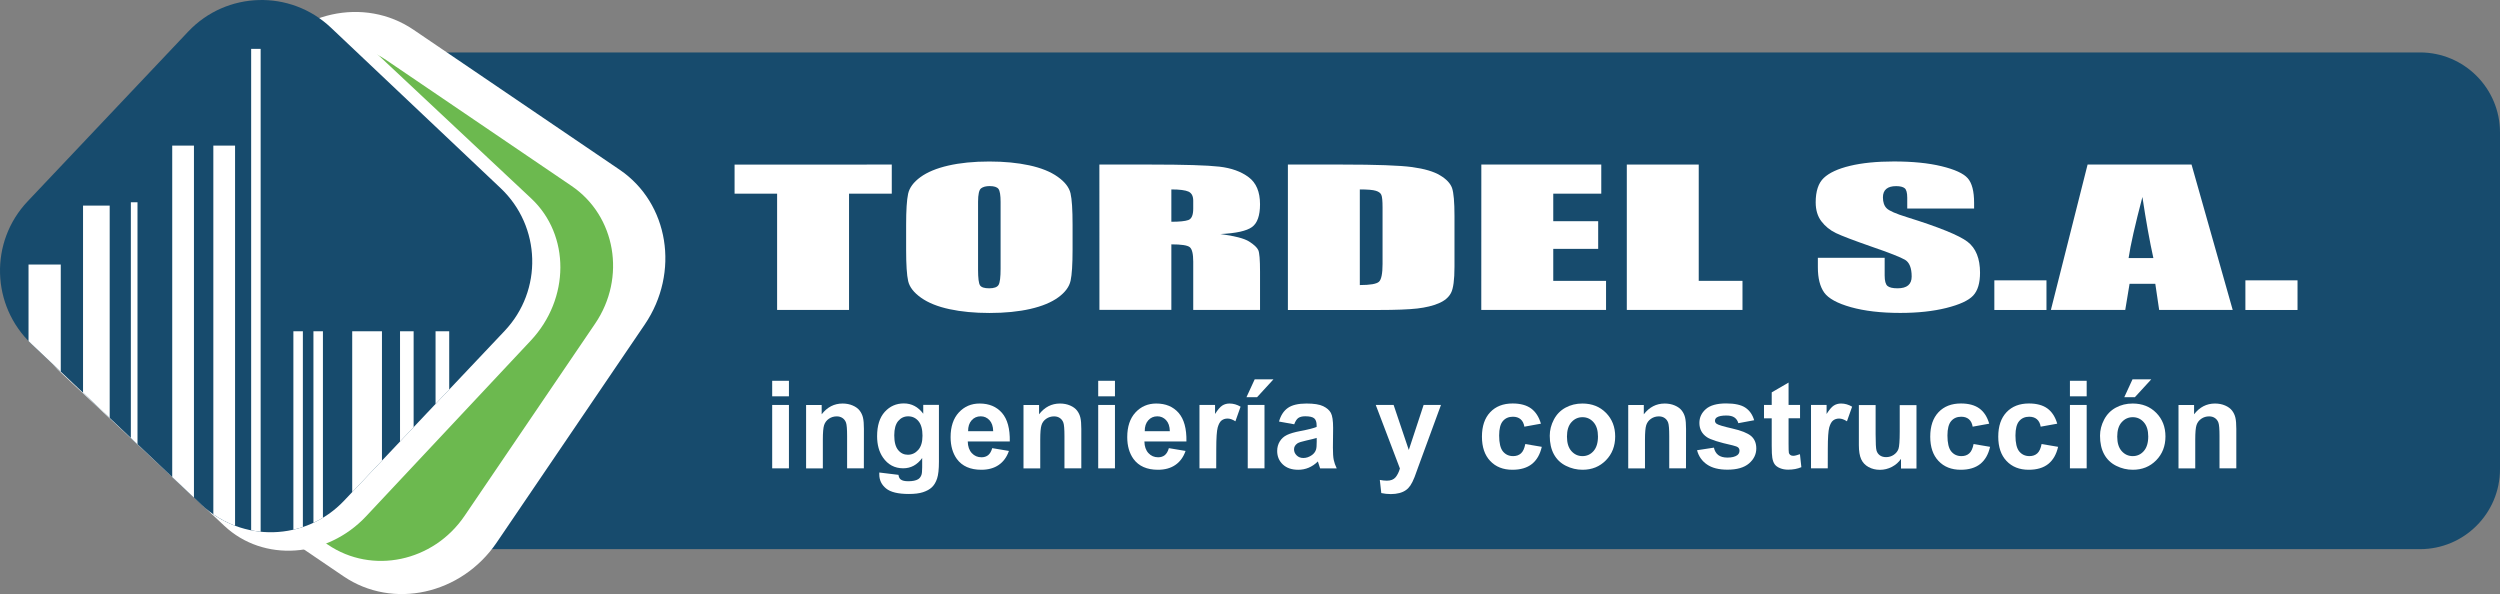
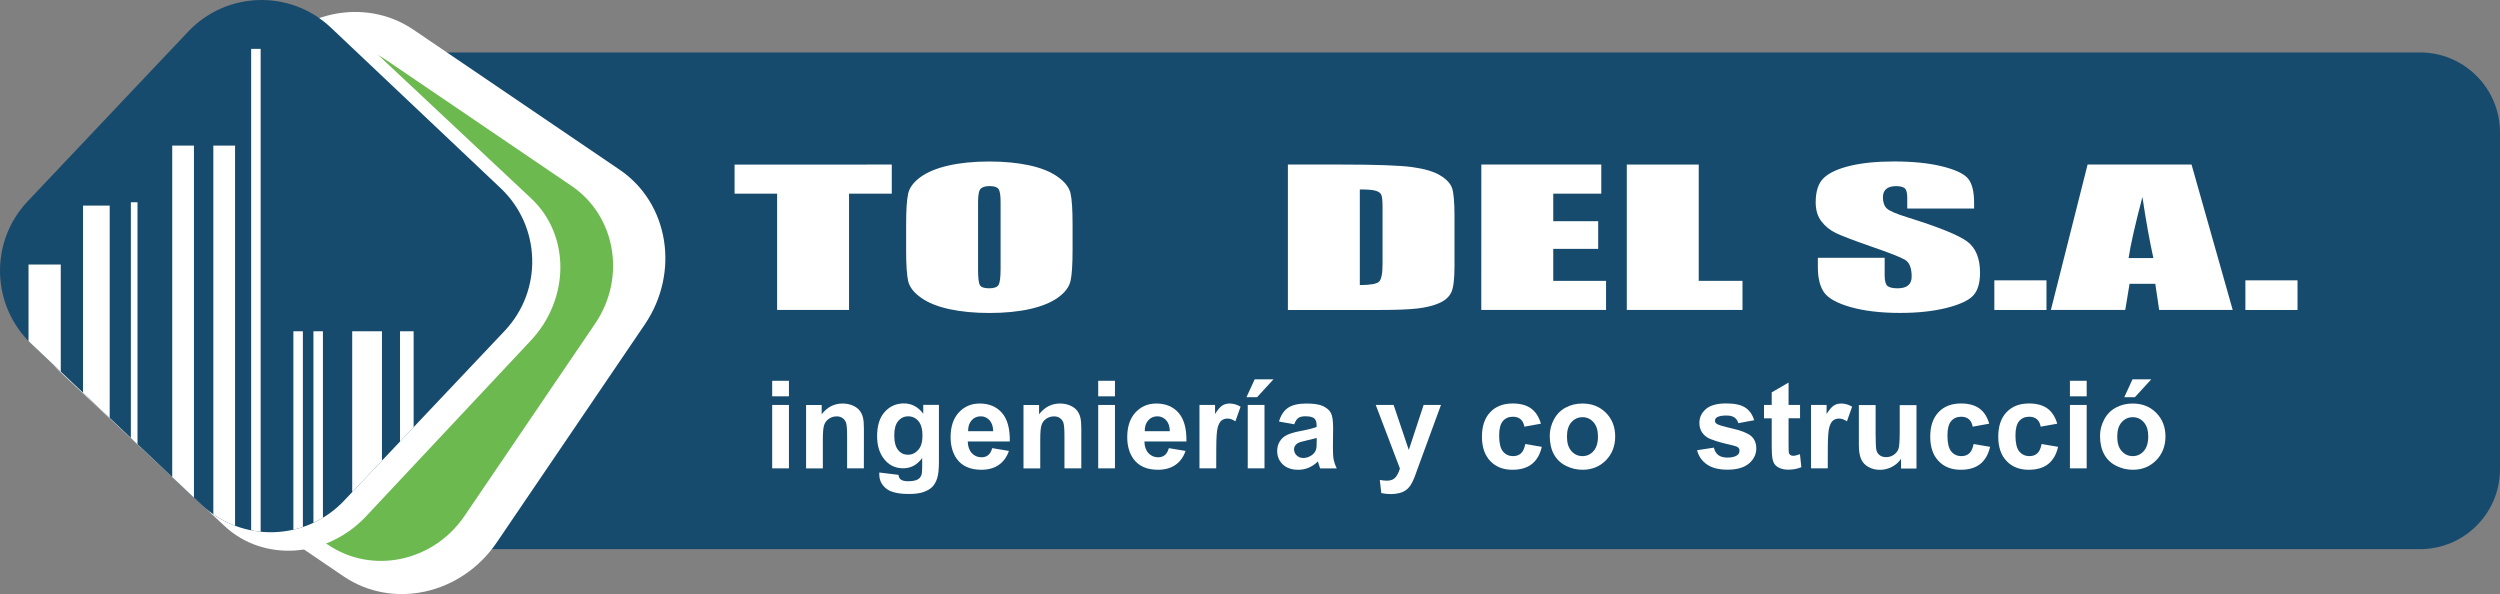
<svg xmlns="http://www.w3.org/2000/svg" version="1.1" id="Layer_1" x="0px" y="0px" width="4925.3px" height="1170.3px" viewBox="367.7 482.9 4925.3 1170.3" style="enable-background:new 367.7 482.9 4925.3 1170.3;" xml:space="preserve">
  <rect x="367.7" y="482.9" width="4925.3" height="1170.3" fill="#808080" stroke="none" />
  <style type="text/css">

	.st0{fill:#174B6D;}
	.st1{fill:#FFFFFF;}
	.st2{fill:#6CB94F;}

</style>
  <path class="st0" d="M5293,1407.1c0,87.1-70.6,157.7-157.7,157.7H980.2c-87.1,0-157.7-70.6-157.7-157.7V743.9  c0-87.1,70.6-157.7,157.7-157.7h4155.1c87.1,0,157.7,70.6,157.7,157.7V1407.1L5293,1407.1z" />
  <path class="st1" d="M1346.2,1551.8c-69.7,102.6-204.8,132.3-301.7,66.5l-406.1-275.8c-97-65.9-119.1-202.4-49.4-305L880.7,608  c69.7-102.6,204.8-132.4,301.7-66.5l406.1,275.8c97,65.9,119.1,202.4,49.4,305L1346.2,1551.8z" />
  <path class="st2" d="M1282.9,1499.3c-61.5,90.5-182,115.9-269.2,56.7l-365.1-248c-87.2-59.2-108-180.6-46.6-271.1l257.4-379  c61.5-90.5,182-115.9,269.2-56.7l365.1,248c87.2,59.2,108,180.6,46.6,271.1L1282.9,1499.3z" />
  <path class="st1" d="M1089.1,1499.9c-77.4,82.6-202.5,91.1-279.4,19l-322-301.9c-76.9-72.1-76.5-197.5,1-280.1l324.2-345.8  c77.4-82.6,202.5-91.1,279.4-19l322,301.8c76.9,72.1,76.5,197.5-1,280.1L1089.1,1499.9z" />
  <path class="st0" d="M1045.7,1469.2c-75.5,79.9-201.5,83.4-281.3,7.8L430,1160.8c-79.9-75.5-83.4-201.5-7.8-281.3l316.2-334.3  c75.5-79.9,201.5-83.4,281.3-7.8L1354,853.6c79.9,75.5,83.4,201.5,7.8,281.3L1045.7,1469.2z" />
  <g>
    <path class="st1" d="M2124.6,807.1v57.3h-84.2v229.1h-141.7v-229h-83.8v-57.3L2124.6,807.1L2124.6,807.1z" />
    <path class="st1" d="M2480.8,974.8c0,28.8-1.3,49.2-3.9,61.1c-2.6,12-10.7,22.9-24.2,32.8c-13.6,9.9-31.9,17.5-55,22.8   c-23.1,5.3-50.1,8-80.8,8c-29.2,0-55.4-2.5-78.6-7.5s-41.9-12.5-56.1-22.6c-14.1-10-22.6-20.9-25.3-32.7c-2.7-11.8-4-32.4-4-61.9   v-49c0-28.8,1.3-49.1,3.9-61.1c2.6-12,10.7-22.9,24.2-32.8c13.6-9.9,31.9-17.5,55-22.8c23.1-5.3,50-8,80.8-8   c29.2,0,55.4,2.5,78.6,7.5s41.9,12.5,56.1,22.6c14.1,10,22.6,20.9,25.3,32.7c2.7,11.8,4,32.4,4,61.9V974.8z M2339,880.7   c0-13.3-1.4-21.8-4.2-25.6c-2.8-3.7-8.6-5.6-17.3-5.6c-7.4,0-13.1,1.5-17,4.5c-3.9,3-5.9,11.9-5.9,26.6v133.7   c0,16.6,1.3,26.9,3.9,30.8c2.6,3.9,8.6,5.8,18,5.8c9.6,0,15.8-2.2,18.5-6.7c2.7-4.5,4-15.2,4-32V880.7z" />
-     <path class="st1" d="M2533.6,807.1H2634c66.9,0,112.2,1.4,135.8,4.1c23.7,2.7,43,9.6,57.9,20.8c14.9,11.1,22.4,28.9,22.4,53.3   c0,22.3-5.3,37.3-15.8,44.9c-10.6,7.7-31.3,12.3-62.3,13.8c28.1,3.7,46.9,8.6,56.6,14.7c9.6,6.1,15.7,11.8,18,16.9   c2.4,5.1,3.5,19.3,3.5,42.4v75.5h-131.6v-95.2c0-15.3-2.3-24.8-6.9-28.5c-4.6-3.7-16.7-5.5-36.2-5.5v129.1h-141.7L2533.6,807.1   L2533.6,807.1z M2675.4,856.1v63.7c15.9,0,27.1-1.1,33.5-3.4s9.6-9.8,9.6-22.4v-15.7c0-9.1-3.1-15-9.3-17.9   C2703,857.6,2691.8,856.1,2675.4,856.1z" />
    <path class="st1" d="M2905,807.1h106c68.5,0,114.7,1.7,138.9,5c24.1,3.3,42.5,8.7,55,16.3c12.6,7.5,20.4,16,23.6,25.2   c3.1,9.3,4.7,27.5,4.7,54.6v100.3c0,25.7-2.3,42.9-6.9,51.6c-4.6,8.7-12.6,15.5-24.1,20.3c-11.4,4.9-25.6,8.3-42.4,10.3   c-16.8,1.9-42.2,2.9-76.1,2.9H2905V807.1z M3046.7,856.1v188.4c20.4,0,33-2.2,37.7-6.5c4.7-4.3,7.1-16,7.1-35.1V891.7   c0-13-0.8-21.3-2.4-24.9c-1.6-3.7-5.2-6.3-10.8-8C3072.8,857,3062.2,856.1,3046.7,856.1z" />
    <path class="st1" d="M3286.1,807.1h236.3v57.3h-94.6v54.3h88.5v54.5h-88.5v63h104v57.3H3286L3286.1,807.1L3286.1,807.1z" />
    <path class="st1" d="M3714.4,807.1v229.1h86.2v57.3h-227.9V807.1H3714.4z" />
    <path class="st1" d="M4256.8,893.8h-131.6v-21.2c0-9.9-1.7-16.2-5.1-18.9c-3.4-2.7-9-4.1-16.8-4.1c-8.5,0-15,1.8-19.4,5.5   s-6.6,9.2-6.6,16.6c0,9.6,2.5,16.8,7.4,21.6c4.7,4.8,18,10.7,40.1,17.5c63.1,19.7,102.8,35.8,119.2,48.4c16.4,12.6,24.6,33,24.6,61   c0,20.4-4.5,35.4-13.6,45.1c-9.1,9.7-26.7,17.8-52.7,24.3s-56.3,9.8-90.9,9.8c-37.9,0-70.3-3.8-97.1-11.3   c-26.8-7.5-44.4-17.2-52.7-28.8c-8.3-11.7-12.5-28.2-12.5-49.7v-18.8h131.6v34.8c0,10.7,1.9,17.6,5.6,20.7   c3.7,3.1,10.3,4.6,19.7,4.6c9.4,0,16.4-1.9,21-5.8c4.6-3.9,6.9-9.7,6.9-17.3c0-16.9-4.4-27.9-13.1-33.1c-9-5.2-31.1-13.9-66.3-26   c-35.2-12.3-58.6-21.2-70-26.7c-11.4-5.5-20.9-13.2-28.4-23c-7.5-9.8-11.3-22.3-11.3-37.5c0-21.9,5.3-38,16-48.1   c10.7-10.1,27.9-18.1,51.7-23.8s52.5-8.6,86.2-8.6c36.8,0,68.2,3.1,94.1,9.4c25.9,6.3,43.1,14.1,51.5,23.6   c8.4,9.5,12.6,25.6,12.6,48.4v11.4H4256.8z" />
    <path class="st1" d="M4399.5,1035.2v58.4h-102.7v-58.4H4399.5z" />
    <path class="st1" d="M4685.3,807.1l81.1,286.4h-144.9l-7.6-51.5h-50.7l-8.5,51.5h-146.5l72.3-286.4H4685.3z M4610.1,991.3   c-7.2-32.4-14.4-72.5-21.6-120.3c-14.4,54.8-23.5,94.9-27.2,120.3H4610.1z" />
    <path class="st1" d="M4894.1,1035.2v58.4h-102.7v-58.4H4894.1z" />
  </g>
  <g>
    <path class="st1" d="M1889,1263.7v-30.6h33v30.6H1889z M1889,1405.6v-124.9h33v124.9H1889z" />
    <path class="st1" d="M2069.6,1405.6h-33v-63.7c0-13.5-0.7-22.2-2.1-26.2c-1.4-4-3.7-7-6.9-9.2c-3.2-2.2-7-3.3-11.5-3.3   c-5.7,0-10.9,1.6-15.4,4.7s-7.7,7.3-9.4,12.5s-2.5,14.7-2.5,28.7v56.6h-33v-124.9h30.7v18.3c10.9-14.1,24.6-21.2,41.2-21.2   c7.3,0,14,1.3,20,3.9c6,2.6,10.6,6,13.7,10.1c3.1,4.1,5.3,8.7,6.5,13.9c1.2,5.2,1.8,12.6,1.8,22.2L2069.6,1405.6L2069.6,1405.6z" />
    <path class="st1" d="M2100,1413.8l37.8,4.6c0.6,4.4,2.1,7.4,4.4,9.1c3.1,2.4,8.1,3.5,14.8,3.5c8.6,0,15.1-1.3,19.4-3.9   c2.9-1.7,5.1-4.5,6.6-8.4c1-2.7,1.5-7.8,1.5-15.2v-18.2c-9.9,13.5-22.3,20.2-37.4,20.2c-16.8,0-30.1-7.1-39.9-21.3   c-7.7-11.2-11.5-25.2-11.5-41.9c0-20.9,5-36.9,15.1-48c10.1-11.1,22.6-16.6,37.6-16.6c15.4,0,28.2,6.8,38.2,20.3v-17.5h30.9v112.1   c0,14.7-1.2,25.8-3.6,33c-2.4,7.3-5.8,13-10.2,17.2c-4.4,4.2-10.3,7.4-17.6,9.8c-7.3,2.4-16.6,3.5-27.8,3.5   c-21.2,0-36.2-3.6-45-10.9c-8.9-7.3-13.3-16.4-13.3-27.6C2099.9,1416.7,2099.9,1415.4,2100,1413.8z M2129.5,1340.5   c0,13.3,2.6,23,7.7,29.1c5.1,6.2,11.5,9.2,19,9.2c8.1,0,14.9-3.2,20.5-9.5c5.6-6.3,8.4-15.7,8.4-28c0-12.9-2.7-22.5-8-28.8   c-5.3-6.3-12.1-9.4-20.2-9.4c-7.9,0-14.4,3.1-19.6,9.2C2132.1,1318.5,2129.5,1327.9,2129.5,1340.5z" />
    <path class="st1" d="M2322.5,1365.8l32.9,5.5c-4.2,12.1-10.9,21.3-20.1,27.6c-9.1,6.3-20.6,9.5-34.3,9.5   c-21.7,0-37.8-7.1-48.2-21.3c-8.2-11.4-12.3-25.7-12.3-43c0-20.7,5.4-36.9,16.2-48.6c10.8-11.7,24.5-17.6,41-17.6   c18.6,0,33.2,6.1,44,18.4c10.7,12.3,15.9,31.1,15.4,56.4h-82.8c0.2,9.8,2.9,17.4,8,22.9c5.1,5.5,11.4,8.2,19.1,8.2   c5.2,0,9.5-1.4,13.1-4.2C2318.1,1376.6,2320.7,1372.1,2322.5,1365.8z M2324.4,1332.4c-0.2-9.6-2.7-16.8-7.4-21.8   c-4.7-5-10.4-7.5-17.2-7.5c-7.2,0-13.2,2.6-17.9,7.9c-4.7,5.3-7,12.4-6.9,21.4H2324.4z" />
    <path class="st1" d="M2497.8,1405.6h-33v-63.7c0-13.5-0.7-22.2-2.1-26.2c-1.4-4-3.7-7-6.9-9.2c-3.2-2.2-7-3.3-11.5-3.3   c-5.7,0-10.9,1.6-15.4,4.7s-7.7,7.3-9.3,12.5c-1.7,5.2-2.5,14.7-2.5,28.7v56.6h-33v-124.9h30.7v18.3c10.9-14.1,24.6-21.2,41.2-21.2   c7.3,0,14,1.3,20,3.9c6,2.6,10.6,6,13.7,10.1c3.1,4.1,5.3,8.7,6.5,13.9c1.2,5.2,1.8,12.6,1.8,22.2v77.6H2497.8z" />
    <path class="st1" d="M2531.3,1263.7v-30.6h33v30.6H2531.3z M2531.3,1405.6v-124.9h33v124.9H2531.3z" />
    <path class="st1" d="M2670.5,1365.8l32.9,5.5c-4.2,12.1-10.9,21.3-20.1,27.6c-9.1,6.3-20.6,9.5-34.3,9.5   c-21.7,0-37.8-7.1-48.2-21.3c-8.2-11.4-12.3-25.7-12.3-43c0-20.7,5.4-36.9,16.2-48.6c10.8-11.7,24.5-17.6,41-17.6   c18.6,0,33.2,6.1,44,18.4c10.7,12.3,15.9,31.1,15.4,56.4h-82.8c0.2,9.8,2.9,17.4,8,22.9c5.1,5.5,11.4,8.2,19.1,8.2   c5.2,0,9.5-1.4,13.1-4.2C2666.1,1376.6,2668.7,1372.1,2670.5,1365.8z M2672.4,1332.4c-0.2-9.6-2.7-16.8-7.4-21.8   c-4.7-5-10.4-7.5-17.2-7.5c-7.2,0-13.2,2.6-17.9,7.9c-4.7,5.3-7,12.4-6.9,21.4H2672.4z" />
    <path class="st1" d="M2763.8,1405.6h-33v-124.9h30.7v17.8c5.3-8.4,10-13.9,14.2-16.6c4.2-2.7,9-4,14.3-4c7.5,0,14.8,2.1,21.8,6.2   l-10.2,28.8c-5.6-3.6-10.7-5.4-15.5-5.4c-4.6,0-8.5,1.3-11.8,3.8c-3.2,2.5-5.7,7.2-7.6,13.8c-1.8,6.7-2.8,20.6-2.8,41.9   L2763.8,1405.6L2763.8,1405.6z" />
    <path class="st1" d="M2823.4,1265.4l16.2-35.2h37l-32.3,35.2H2823.4z M2825.9,1405.6v-124.9h33v124.9H2825.9z" />
    <path class="st1" d="M2917.5,1318.8l-30-5.4c3.4-12.1,9.2-21,17.4-26.8s20.5-8.7,36.7-8.7c14.7,0,25.7,1.7,32.9,5.2   s12.3,7.9,15.2,13.3s4.4,15.2,4.4,29.6l-0.4,38.6c0,11,0.5,19.1,1.6,24.3c1.1,5.2,3,10.8,5.9,16.8h-32.7c-0.9-2.2-1.9-5.4-3.2-9.8   c-0.5-2-0.9-3.3-1.2-3.9c-5.6,5.5-11.7,9.6-18.1,12.3c-6.4,2.7-13.3,4.1-20.6,4.1c-12.9,0-23-3.5-30.4-10.5   c-7.4-7-11.1-15.8-11.1-26.5c0-7.1,1.7-13.3,5.1-18.9c3.4-5.5,8.1-9.8,14.2-12.7c6.1-2.9,14.8-5.5,26.3-7.7   c15.4-2.9,26.1-5.6,32.1-8.1v-3.3c0-6.4-1.6-10.9-4.7-13.6c-3.1-2.7-9.1-4.1-17.8-4.1c-5.9,0-10.5,1.2-13.8,3.5   C2922.2,1308.9,2919.6,1313,2917.5,1318.8z M2961.7,1345.6c-4.2,1.4-10.9,3.1-20.1,5.1s-15.2,3.9-18,5.8c-4.3,3.1-6.5,6.9-6.5,11.6   c0,4.6,1.7,8.6,5.2,12c3.4,3.4,7.8,5.1,13.2,5.1c6,0,11.6-2,17.1-5.9c4-3,6.6-6.6,7.9-10.9c0.9-2.8,1.3-8.2,1.3-16.1L2961.7,1345.6   L2961.7,1345.6z" />
    <path class="st1" d="M3078.1,1280.7h35.2l29.9,88.7l29.2-88.7h34.2l-44.1,120.2l-7.9,21.8c-2.9,7.3-5.7,12.9-8.3,16.7   c-2.6,3.8-5.6,7-9.1,9.3c-3.4,2.4-7.6,4.3-12.6,5.6c-5,1.3-10.6,2-16.9,2c-6.4,0-12.6-0.7-18.7-2l-2.9-25.9c5.2,1,9.8,1.5,14,1.5   c7.7,0,13.4-2.3,17.1-6.8s6.5-10.3,8.5-17.2L3078.1,1280.7z" />
    <path class="st1" d="M3403.5,1317.6l-32.6,5.9c-1.1-6.5-3.6-11.4-7.5-14.7c-3.9-3.3-8.9-4.9-15.1-4.9c-8.2,0-14.8,2.8-19.7,8.5   c-4.9,5.7-7.4,15.2-7.4,28.5c0,14.8,2.5,25.3,7.5,31.4c5,6.1,11.7,9.2,20.1,9.2c6.3,0,11.4-1.8,15.4-5.4c4-3.6,6.8-9.7,8.5-18.4   l32.5,5.5c-3.4,14.9-9.8,26.1-19.4,33.8c-9.6,7.6-22.4,11.4-38.5,11.4c-18.3,0-32.8-5.8-43.7-17.3s-16.3-27.5-16.3-47.9   c0-20.6,5.4-36.7,16.3-48.2s25.6-17.2,44.2-17.2c15.2,0,27.3,3.3,36.3,9.8C3393.1,1294.2,3399.6,1304.2,3403.5,1317.6z" />
    <path class="st1" d="M3420.9,1341.4c0-11,2.7-21.6,8.1-31.9c5.4-10.3,13.1-18.1,23-23.5c9.9-5.4,21-8.1,33.2-8.1   c18.9,0,34.4,6.1,46.5,18.4c12.1,12.3,18.1,27.8,18.1,46.5c0,18.9-6.1,34.6-18.3,47c-12.2,12.4-27.5,18.6-46,18.6   c-11.4,0-22.4-2.6-32.8-7.8c-10.4-5.2-18.3-12.8-23.7-22.8C3423.6,1367.9,3420.9,1355.7,3420.9,1341.4z M3454.8,1343.1   c0,12.4,2.9,21.9,8.8,28.5c5.9,6.6,13.1,9.9,21.8,9.9c8.6,0,15.9-3.3,21.7-9.9c5.8-6.6,8.8-16.2,8.8-28.7c0-12.2-2.9-21.6-8.8-28.2   c-5.8-6.6-13.1-9.9-21.7-9.9c-8.6,0-15.9,3.3-21.8,9.9C3457.7,1321.2,3454.8,1330.7,3454.8,1343.1z" />
-     <path class="st1" d="M3689.3,1405.6h-33v-63.7c0-13.5-0.7-22.2-2.1-26.2c-1.4-4-3.7-7-6.9-9.2c-3.2-2.2-7-3.3-11.5-3.3   c-5.7,0-10.9,1.6-15.4,4.7s-7.7,7.3-9.4,12.5c-1.7,5.2-2.5,14.7-2.5,28.7v56.6h-33v-124.9h30.7v18.3c10.9-14.1,24.6-21.2,41.2-21.2   c7.3,0,14,1.3,20,3.9c6,2.6,10.6,6,13.7,10.1s5.3,8.7,6.5,13.9c1.2,5.2,1.8,12.6,1.8,22.2L3689.3,1405.6L3689.3,1405.6z" />
    <path class="st1" d="M3711.1,1369.9l33.2-5.1c1.4,6.4,4.3,11.3,8.6,14.6s10.3,5,18.1,5c8.5,0,15-1.6,19.3-4.7   c2.9-2.2,4.4-5.1,4.4-8.8c0-2.5-0.8-4.6-2.4-6.2c-1.6-1.6-5.3-3-11.1-4.4c-26.7-5.9-43.6-11.3-50.7-16.1   c-9.9-6.7-14.8-16.1-14.8-28.1c0-10.8,4.3-19.9,12.8-27.3c8.5-7.4,21.8-11.1,39.8-11.1c17.1,0,29.8,2.8,38.1,8.4   c8.3,5.6,14,13.8,17.2,24.7l-31.2,5.8c-1.3-4.9-3.9-8.6-7.6-11.2c-3.7-2.6-9-3.9-15.9-3.9c-8.7,0-14.9,1.2-18.7,3.6   c-2.5,1.7-3.8,4-3.8,6.7c0,2.4,1.1,4.4,3.3,6c3,2.2,13.3,5.3,30.9,9.3c17.6,4,29.9,8.9,36.9,14.7c6.9,5.9,10.3,14.1,10.3,24.6   c0,11.4-4.8,21.3-14.3,29.5c-9.6,8.2-23.7,12.3-42.5,12.3c-17,0-30.5-3.4-40.4-10.3C3720.7,1391.1,3714.2,1381.8,3711.1,1369.9z" />
    <path class="st1" d="M3914,1280.7v26.3h-22.6v50.3c0,10.2,0.2,16.1,0.6,17.8c0.4,1.7,1.4,3.1,2.9,4.2c1.5,1.1,3.4,1.6,5.6,1.6   c3.1,0,7.5-1.1,13.3-3.2l2.8,25.6c-7.7,3.3-16.4,4.9-26.1,4.9c-6,0-11.3-1-16.1-3s-8.3-4.6-10.5-7.8s-3.8-7.5-4.6-12.9   c-0.7-3.8-1.1-11.6-1.1-23.3V1307H3843v-26.3h15.2v-24.8l33.2-19.3v44.1H3914L3914,1280.7z" />
    <path class="st1" d="M3968.6,1405.6h-33v-124.9h30.7v17.8c5.3-8.4,10-13.9,14.2-16.6c4.2-2.7,9-4,14.3-4c7.5,0,14.8,2.1,21.8,6.2   l-10.2,28.8c-5.6-3.6-10.7-5.4-15.5-5.4c-4.6,0-8.5,1.3-11.8,3.8c-3.2,2.5-5.7,7.2-7.6,13.8c-1.8,6.7-2.8,20.6-2.8,41.9   L3968.6,1405.6L3968.6,1405.6z" />
    <path class="st1" d="M4112.9,1405.6v-18.7c-4.5,6.7-10.5,11.9-17.9,15.8c-7.4,3.8-15.2,5.8-23.5,5.8c-8.4,0-15.9-1.8-22.6-5.5   c-6.7-3.7-11.5-8.9-14.5-15.5c-3-6.7-4.5-15.9-4.5-27.6v-79h33v57.4c0,17.6,0.6,28.3,1.8,32.3c1.2,4,3.4,7.1,6.6,9.4   s7.3,3.5,12.2,3.5c5.6,0,10.7-1.5,15.2-4.6c4.5-3.1,7.5-6.9,9.2-11.5c1.6-4.6,2.5-15.8,2.5-33.7V1281h33v124.9h-30.5V1405.6z" />
    <path class="st1" d="M4286.7,1317.6l-32.6,5.9c-1.1-6.5-3.6-11.4-7.5-14.7c-3.9-3.3-8.9-4.9-15.1-4.9c-8.2,0-14.8,2.8-19.7,8.5   c-4.9,5.7-7.4,15.2-7.4,28.5c0,14.8,2.5,25.3,7.5,31.4c5,6.1,11.7,9.2,20.1,9.2c6.3,0,11.4-1.8,15.4-5.4c4-3.6,6.8-9.7,8.5-18.4   l32.5,5.5c-3.4,14.9-9.8,26.1-19.4,33.8c-9.6,7.6-22.4,11.4-38.5,11.4c-18.3,0-32.8-5.8-43.7-17.3c-10.9-11.5-16.3-27.5-16.3-47.9   c0-20.6,5.4-36.7,16.3-48.2c10.9-11.5,25.6-17.2,44.2-17.2c15.2,0,27.3,3.3,36.3,9.8C4276.4,1294.2,4282.8,1304.2,4286.7,1317.6z" />
    <path class="st1" d="M4420.7,1317.6l-32.6,5.9c-1.1-6.5-3.6-11.4-7.5-14.7c-3.9-3.3-8.9-4.9-15.1-4.9c-8.2,0-14.8,2.8-19.7,8.5   c-4.9,5.7-7.4,15.2-7.4,28.5c0,14.8,2.5,25.3,7.5,31.4c5,6.1,11.7,9.2,20.1,9.2c6.3,0,11.4-1.8,15.4-5.4c4-3.6,6.8-9.7,8.5-18.4   l32.5,5.5c-3.4,14.9-9.8,26.1-19.4,33.8c-9.6,7.6-22.4,11.4-38.5,11.4c-18.3,0-32.8-5.8-43.7-17.3c-10.9-11.5-16.3-27.5-16.3-47.9   c0-20.6,5.4-36.7,16.3-48.2c10.9-11.5,25.6-17.2,44.2-17.2c15.2,0,27.3,3.3,36.3,9.8C4410.3,1294.2,4416.8,1304.2,4420.7,1317.6z" />
    <path class="st1" d="M4445.7,1263.7v-30.6h33v30.6H4445.7z M4445.7,1405.6v-124.9h33v124.9H4445.7z" />
    <path class="st1" d="M4505,1341.4c0-11,2.7-21.6,8.1-31.9c5.4-10.3,13.1-18.1,23-23.5c9.9-5.4,21-8.1,33.2-8.1   c18.9,0,34.4,6.1,46.5,18.4c12.1,12.3,18.1,27.8,18.1,46.5c0,18.9-6.1,34.6-18.3,47c-12.2,12.4-27.5,18.6-46,18.6   c-11.4,0-22.4-2.6-32.8-7.8c-10.4-5.2-18.3-12.8-23.7-22.8C4507.7,1367.9,4505,1355.7,4505,1341.4z M4538.9,1343.1   c0,12.4,2.9,21.9,8.8,28.5c5.9,6.6,13.1,9.9,21.8,9.9c8.6,0,15.9-3.3,21.7-9.9c5.8-6.6,8.8-16.2,8.8-28.7c0-12.2-2.9-21.6-8.8-28.2   c-5.8-6.6-13.1-9.9-21.7-9.9s-15.9,3.3-21.8,9.9C4541.8,1321.2,4538.9,1330.7,4538.9,1343.1z M4552.8,1265.4l16.2-35.2h37   l-32.3,35.2H4552.8z" />
-     <path class="st1" d="M4773.4,1405.6h-33v-63.7c0-13.5-0.7-22.2-2.1-26.2c-1.4-4-3.7-7-6.9-9.2c-3.2-2.2-7-3.3-11.5-3.3   c-5.7,0-10.9,1.6-15.4,4.7s-7.7,7.3-9.4,12.5c-1.7,5.2-2.5,14.7-2.5,28.7v56.6h-33v-124.9h30.7v18.3c10.9-14.1,24.6-21.2,41.2-21.2   c7.3,0,14,1.3,20,3.9c6,2.6,10.6,6,13.7,10.1s5.3,8.7,6.5,13.9c1.2,5.2,1.8,12.6,1.8,22.2v77.6H4773.4z" />
  </g>
  <g>
    <path class="st1" d="M423.9,1004.1v150.7c2,2,4,4.1,6.1,6l57.4,54.3v-211H423.9z" />
    <polygon class="st1" points="531.3,888 531.3,1256.5 583.8,1306.3 583.8,888  " />
    <polygon class="st1" points="625.5,881.4 625.5,1345.6 638.6,1358 638.6,881.4  " />
    <polygon class="st1" points="707,769.7 707,1422.7 749.8,1463.2 749.8,769.7  " />
    <path class="st1" d="M788,769.7v726.5c13.5,9.4,27.9,16.8,42.8,22.5v-749H788L788,769.7z" />
    <path class="st1" d="M862.5,579.2v948.5c6.2,1.2,12.5,2.1,18.7,2.8V579.2H862.5z" />
    <path class="st1" d="M945.7,1135.5v390.9c6.3-1.4,12.6-3.2,18.7-5.3v-385.6H945.7z" />
    <path class="st1" d="M985.2,1135.5v377.4c6.4-3,12.6-6.3,18.7-10v-367.4H985.2z" />
    <polygon class="st1" points="1061.6,1135.5 1061.6,1452.5 1120.2,1390.5 1120.2,1135.5  " />
    <polygon class="st1" points="1155.8,1135.5 1155.8,1352.9 1182.6,1324.5 1182.6,1135.5  " />
-     <polygon class="st1" points="1225.8,1135.5 1225.8,1278.8 1252.7,1250.4 1252.7,1135.5  " />
  </g>
</svg>